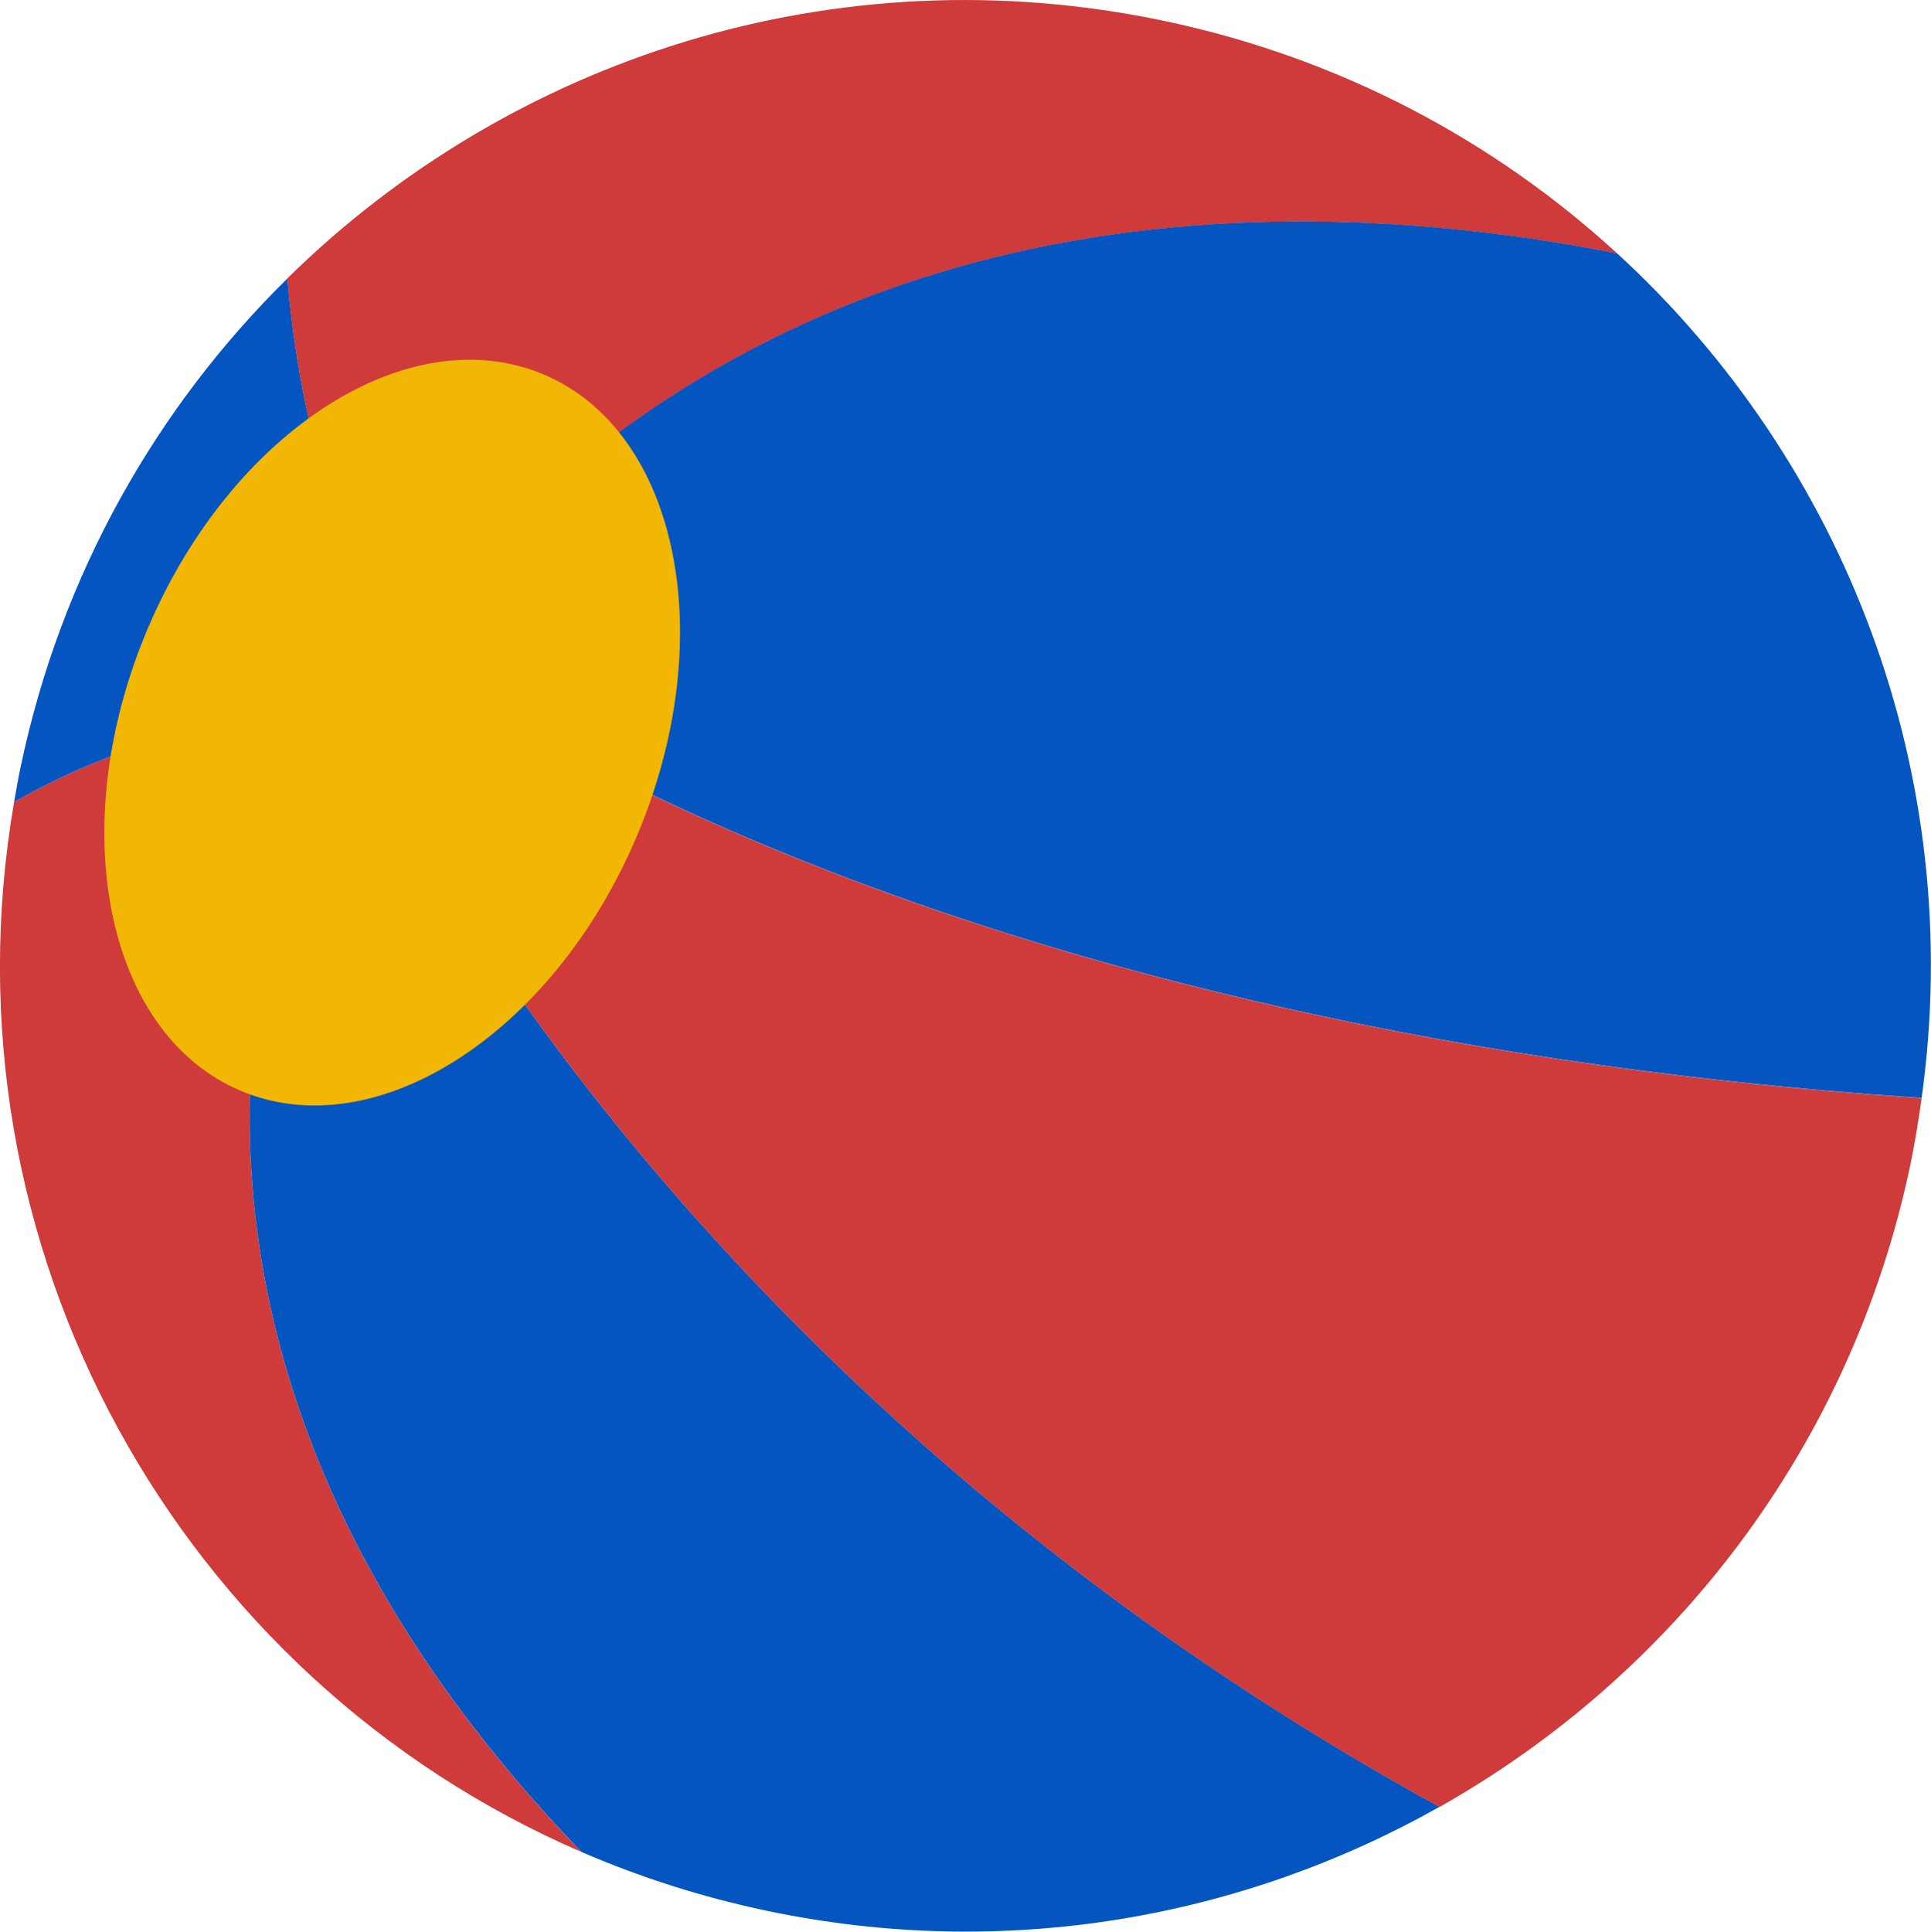
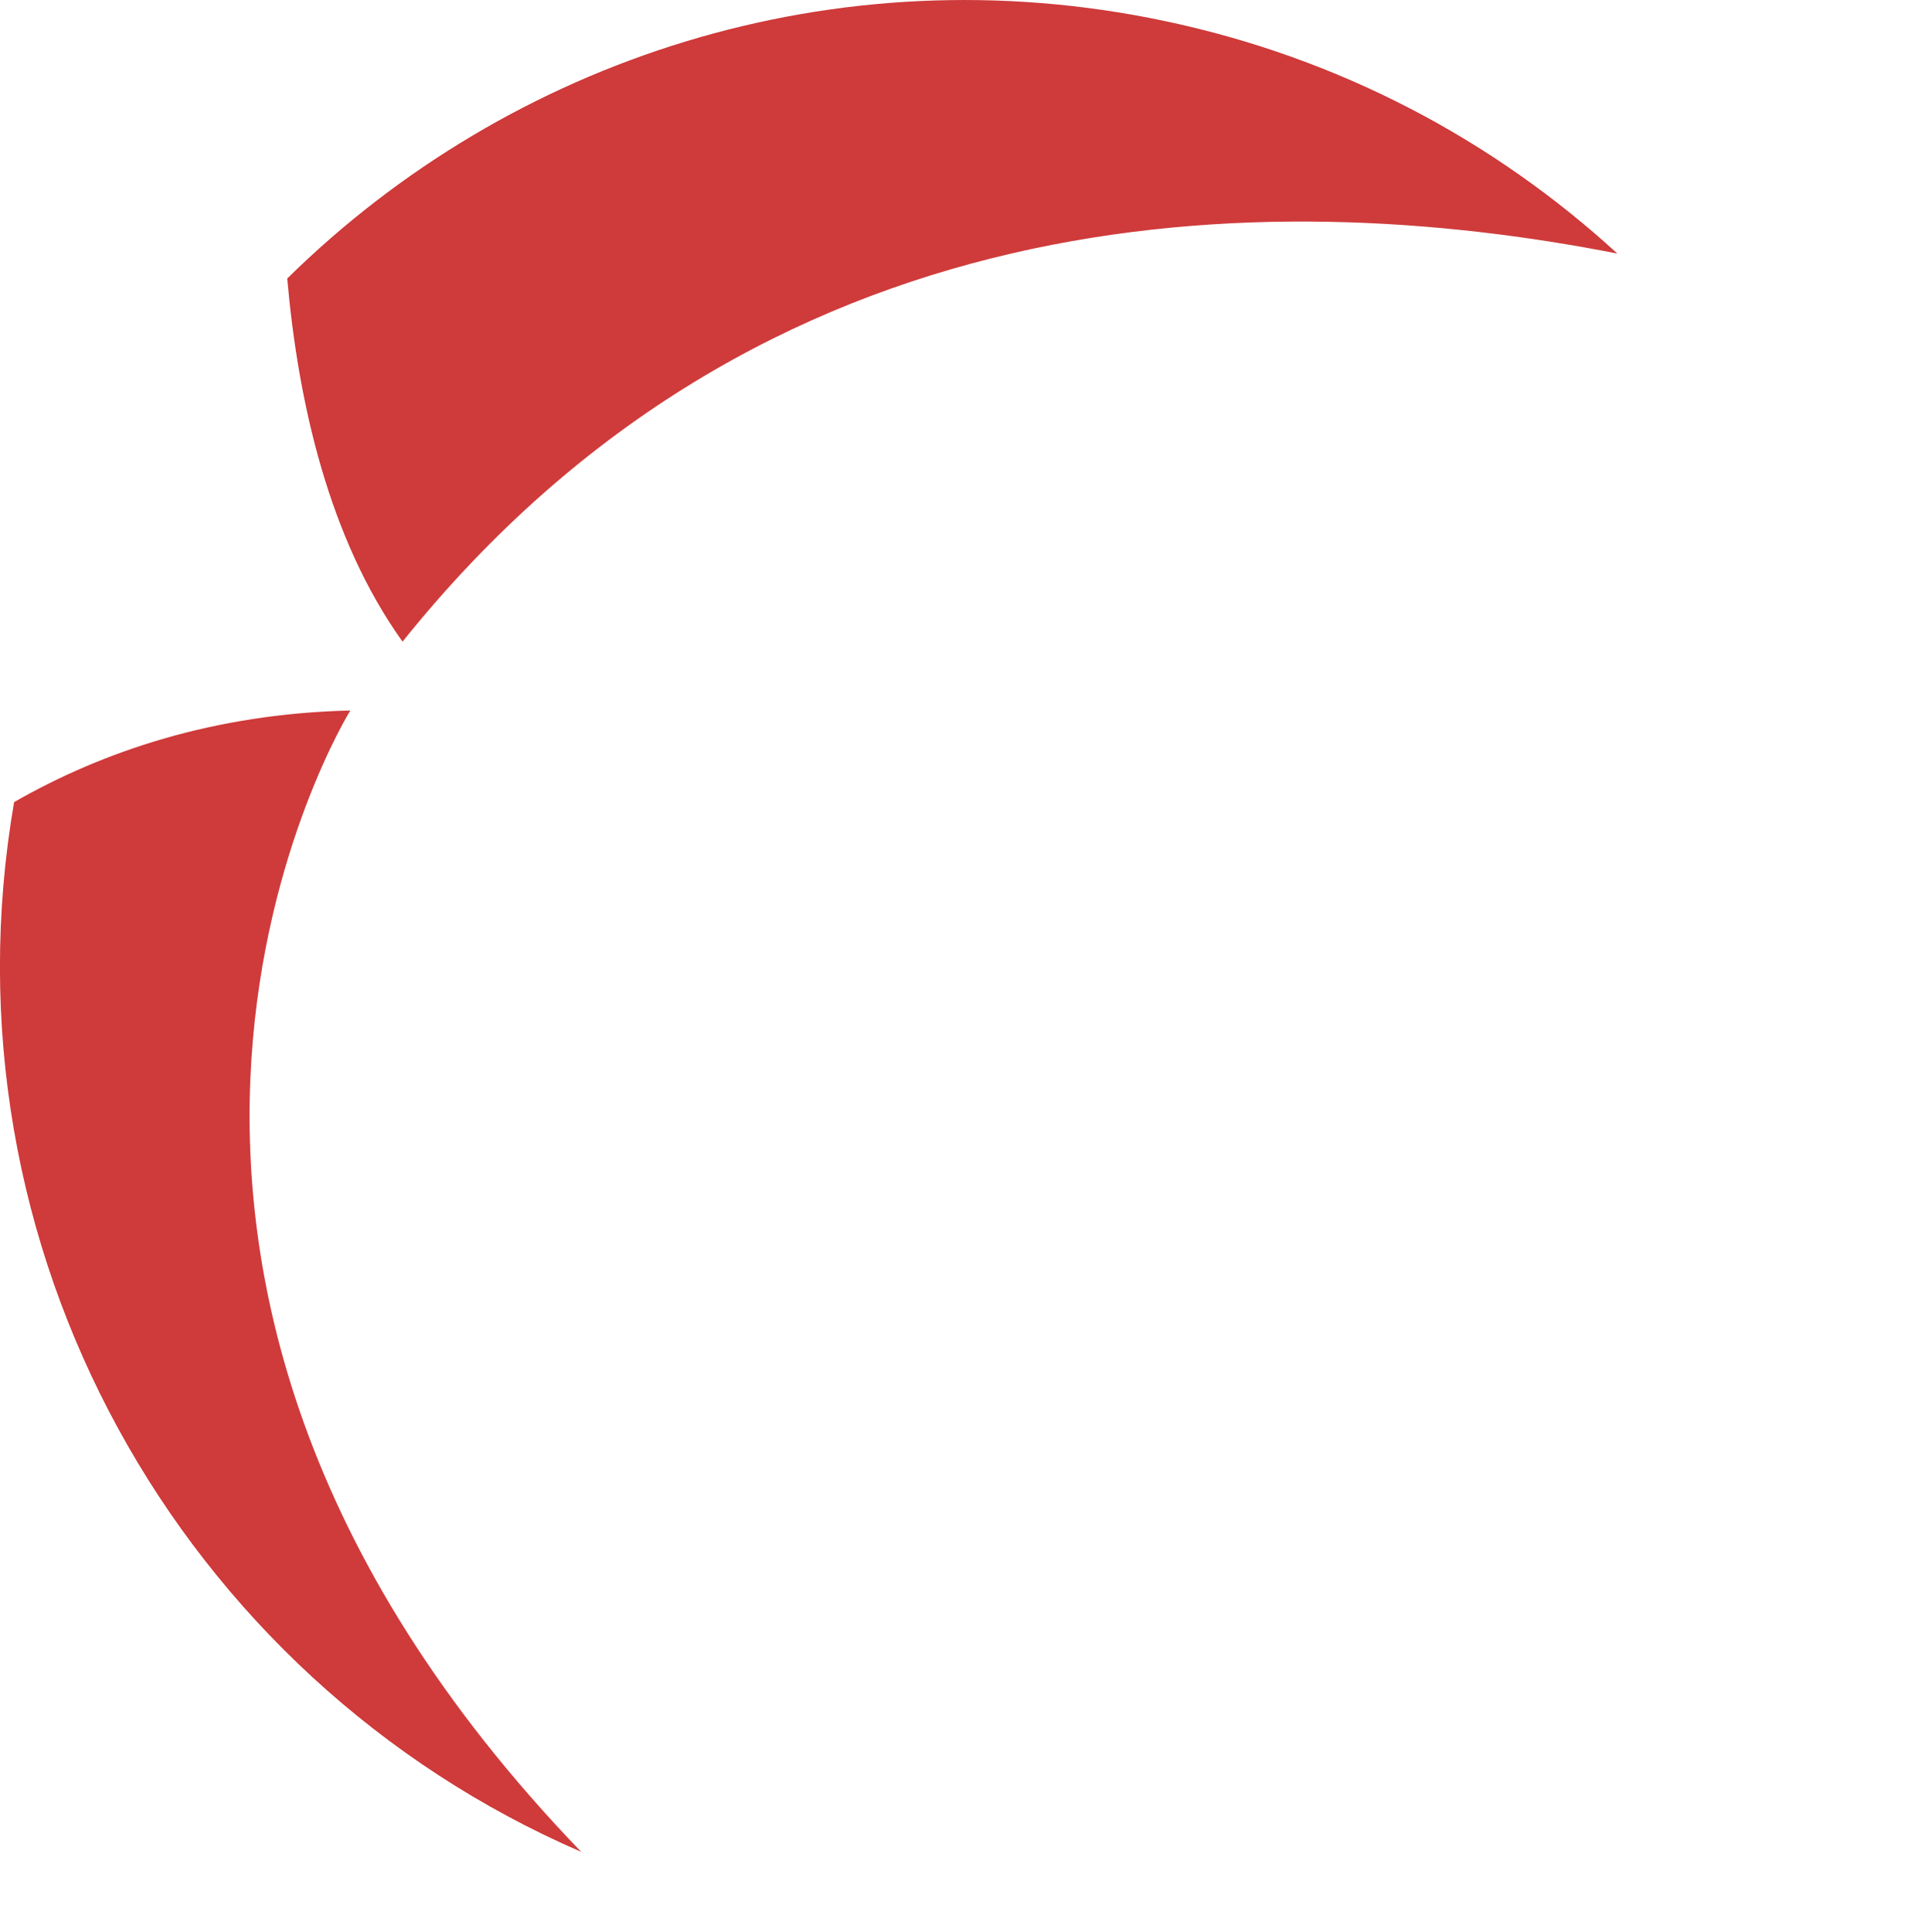
<svg xmlns="http://www.w3.org/2000/svg" id="Camada_2" data-name="Camada 2" viewBox="0 0 130.09 130.12">
  <defs>
    <style>      .cls-1 {        fill: #cf3a3a;      }      .cls-1, .cls-2, .cls-3 {        stroke-width: 0px;      }      .cls-2 {        fill: #f2b705;      }      .cls-3 {        fill: #0455bf;      }    </style>
  </defs>
  <g id="OBJECTS">
    <g>
      <g>
        <path class="cls-1" d="M39.17,124.75C12.08,113.04-4.22,83.99.95,54.03c5.98-3.42,13.45-5.95,22.65-6.17,0,0-22.95,36.94,15.56,76.89Z" />
-         <path class="cls-3" d="M27.11,43.21c-1.19,1.48-2.37,3.02-3.51,4.65-9.2.22-16.67,2.75-22.65,6.17.14-.79.27-1.58.44-2.37,2.73-12.99,9.17-24.24,17.97-32.9.73,8.31,2.79,17.52,7.76,24.45Z" />
        <path class="cls-1" d="M27.11,43.21c-4.96-6.93-7.03-16.14-7.76-24.45C34.37,3.97,56.27-3.26,78.44,1.41c11.83,2.49,22.21,8.05,30.52,15.67-23.88-4.69-57.64-4.05-81.84,26.14Z" />
-         <path class="cls-3" d="M39.17,124.75C.65,84.81,23.6,47.86,23.6,47.86c0,0,18.5,43.71,73.38,73.85-13.28,7.49-29.23,10.39-45.33,7-4.37-.92-8.54-2.26-12.48-3.96Z" />
-         <path class="cls-3" d="M27.92,44.31c-.28-.36-.54-.73-.81-1.1,24.2-30.19,57.97-30.83,81.84-26.14,15.33,14.06,23.54,35.13,20.51,56.89-69.37-4.59-101.54-29.66-101.54-29.66Z" />
-         <path class="cls-1" d="M23.6,47.86c1.14-1.63,2.32-3.16,3.51-4.65.26.37.53.74.81,1.1,0,0,32.17,25.07,101.54,29.66-.21,1.49-.45,2.99-.76,4.49-4.01,19.06-15.99,34.38-31.72,43.26C42.1,91.57,23.6,47.86,23.6,47.86Z" />
      </g>
-       <path class="cls-2" d="M16.2,73.47c9.1,3.86,21.06-3.82,26.7-17.14,5.64-13.32,2.84-27.24-6.26-31.1-9.1-3.86-21.06,3.82-26.7,17.14-5.64,13.32-2.84,27.24,6.26,31.1Z" />
    </g>
  </g>
</svg>